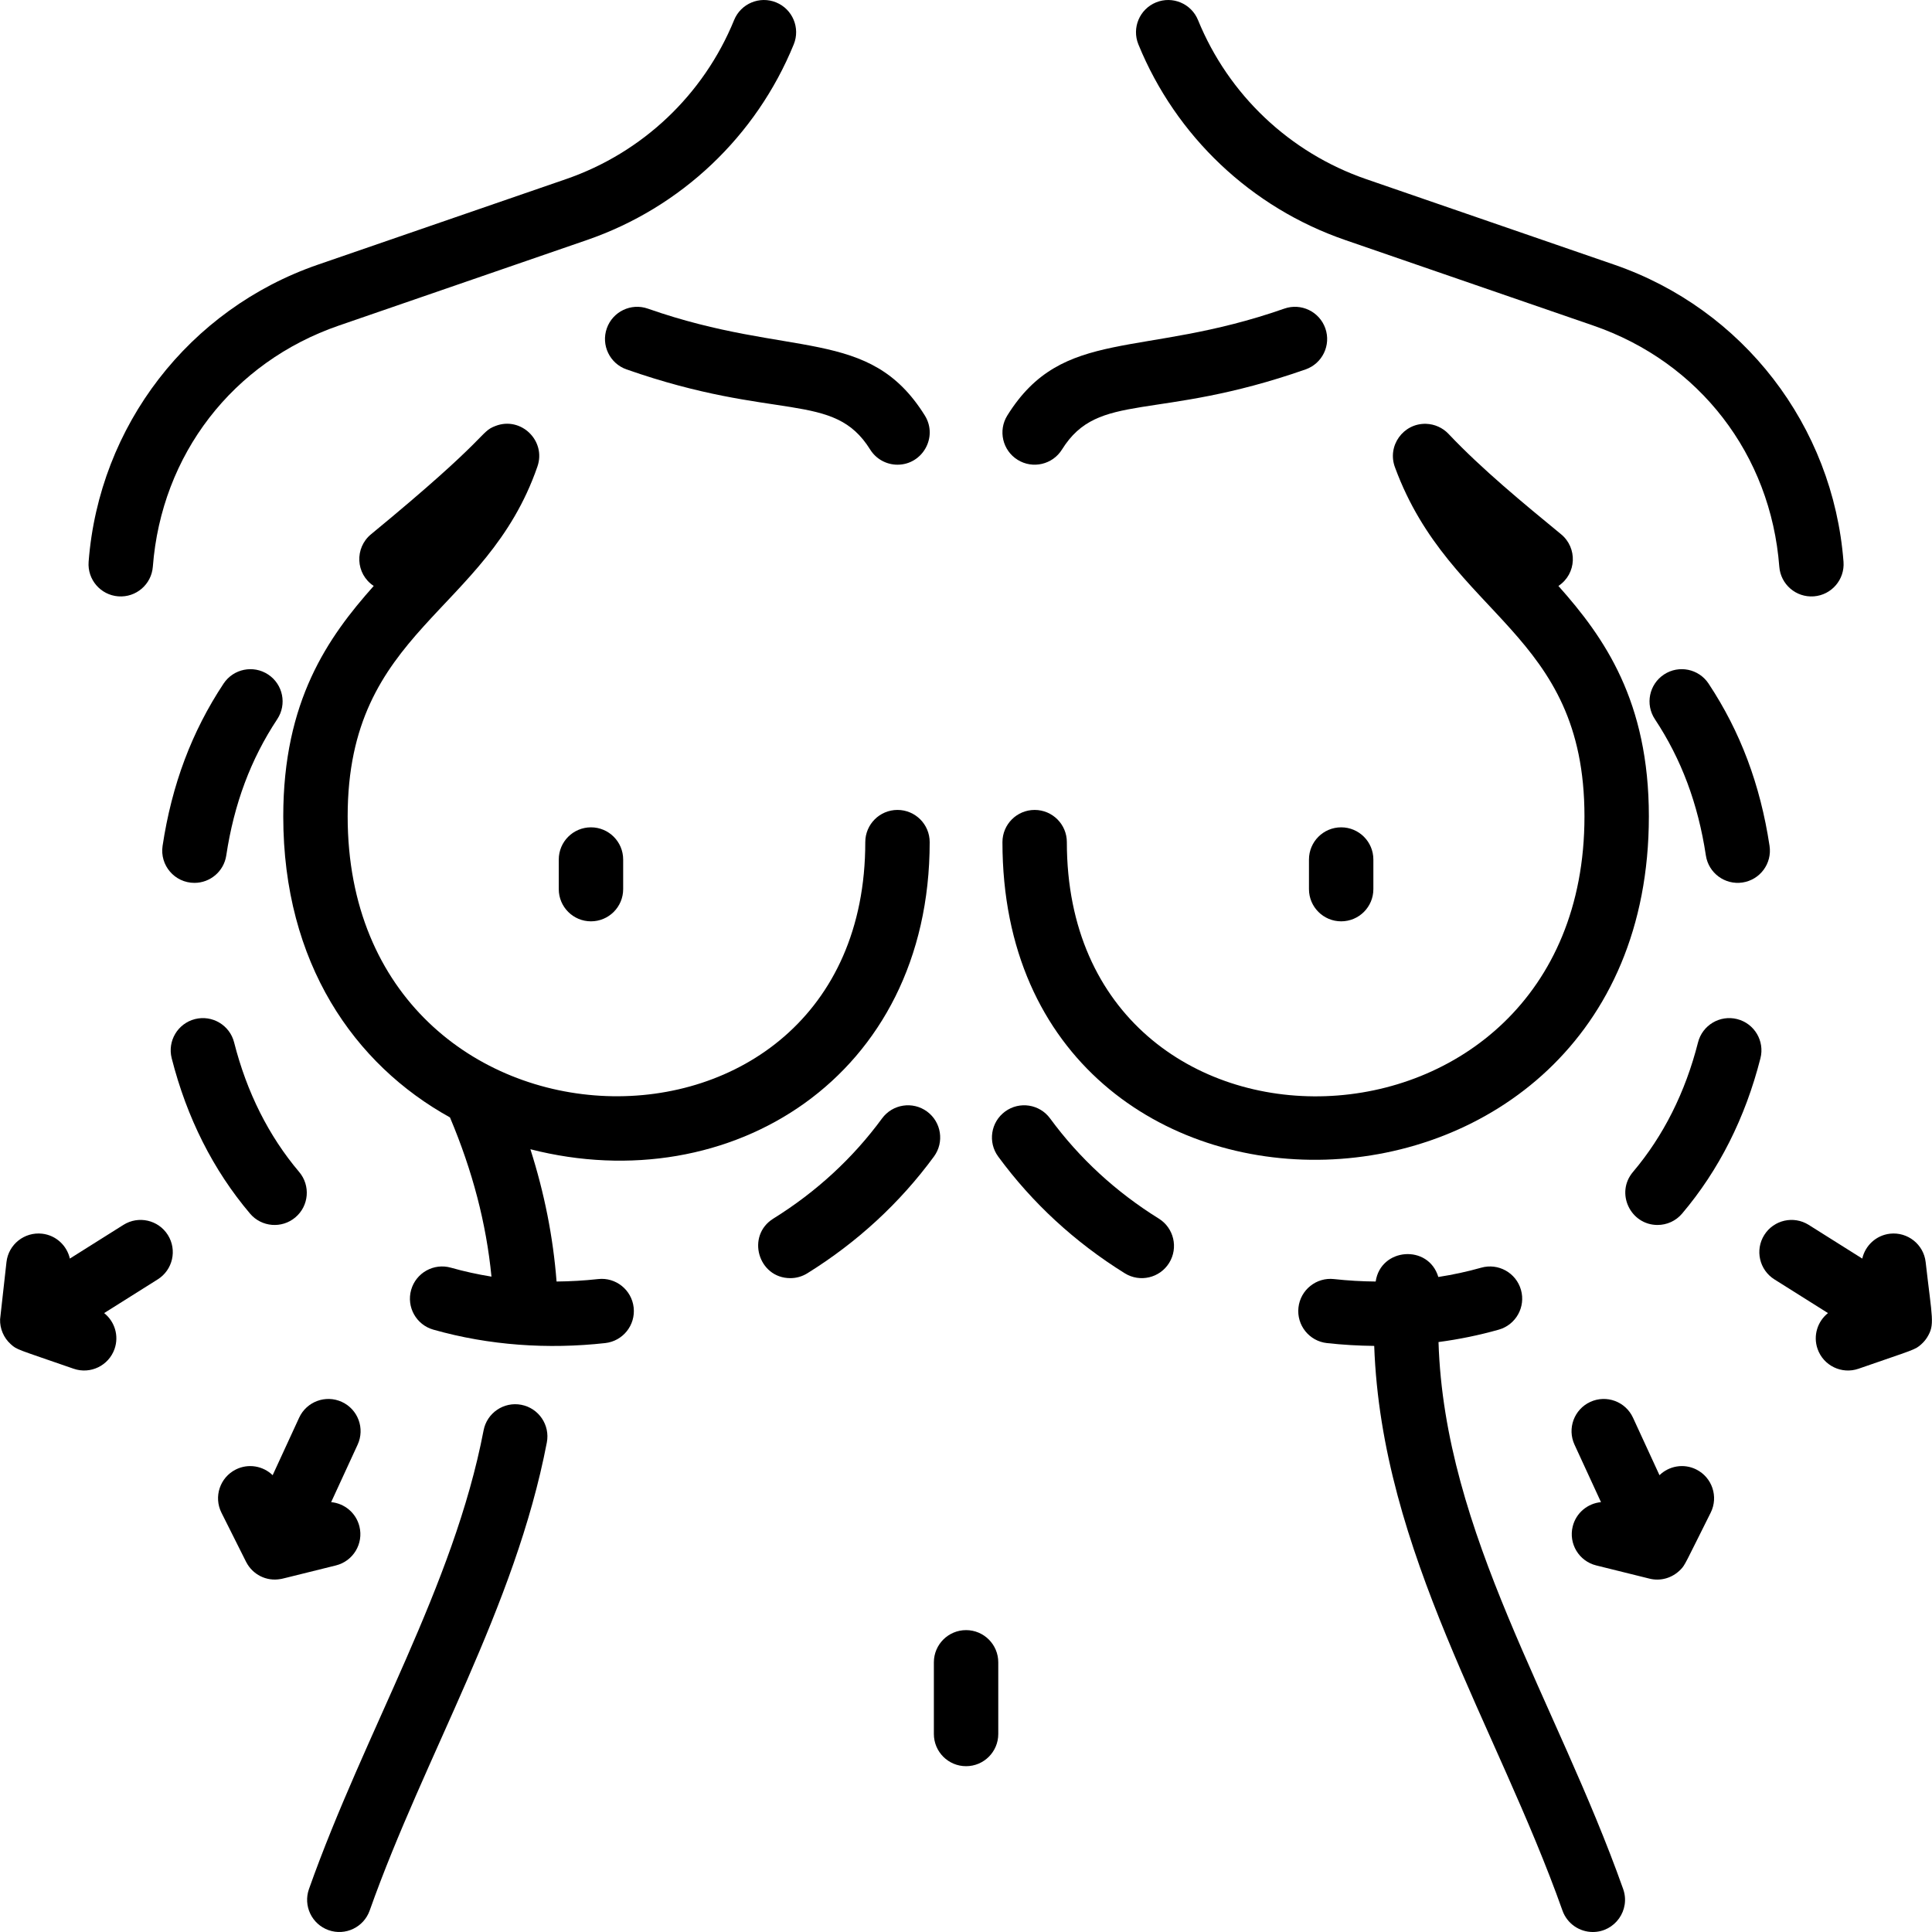
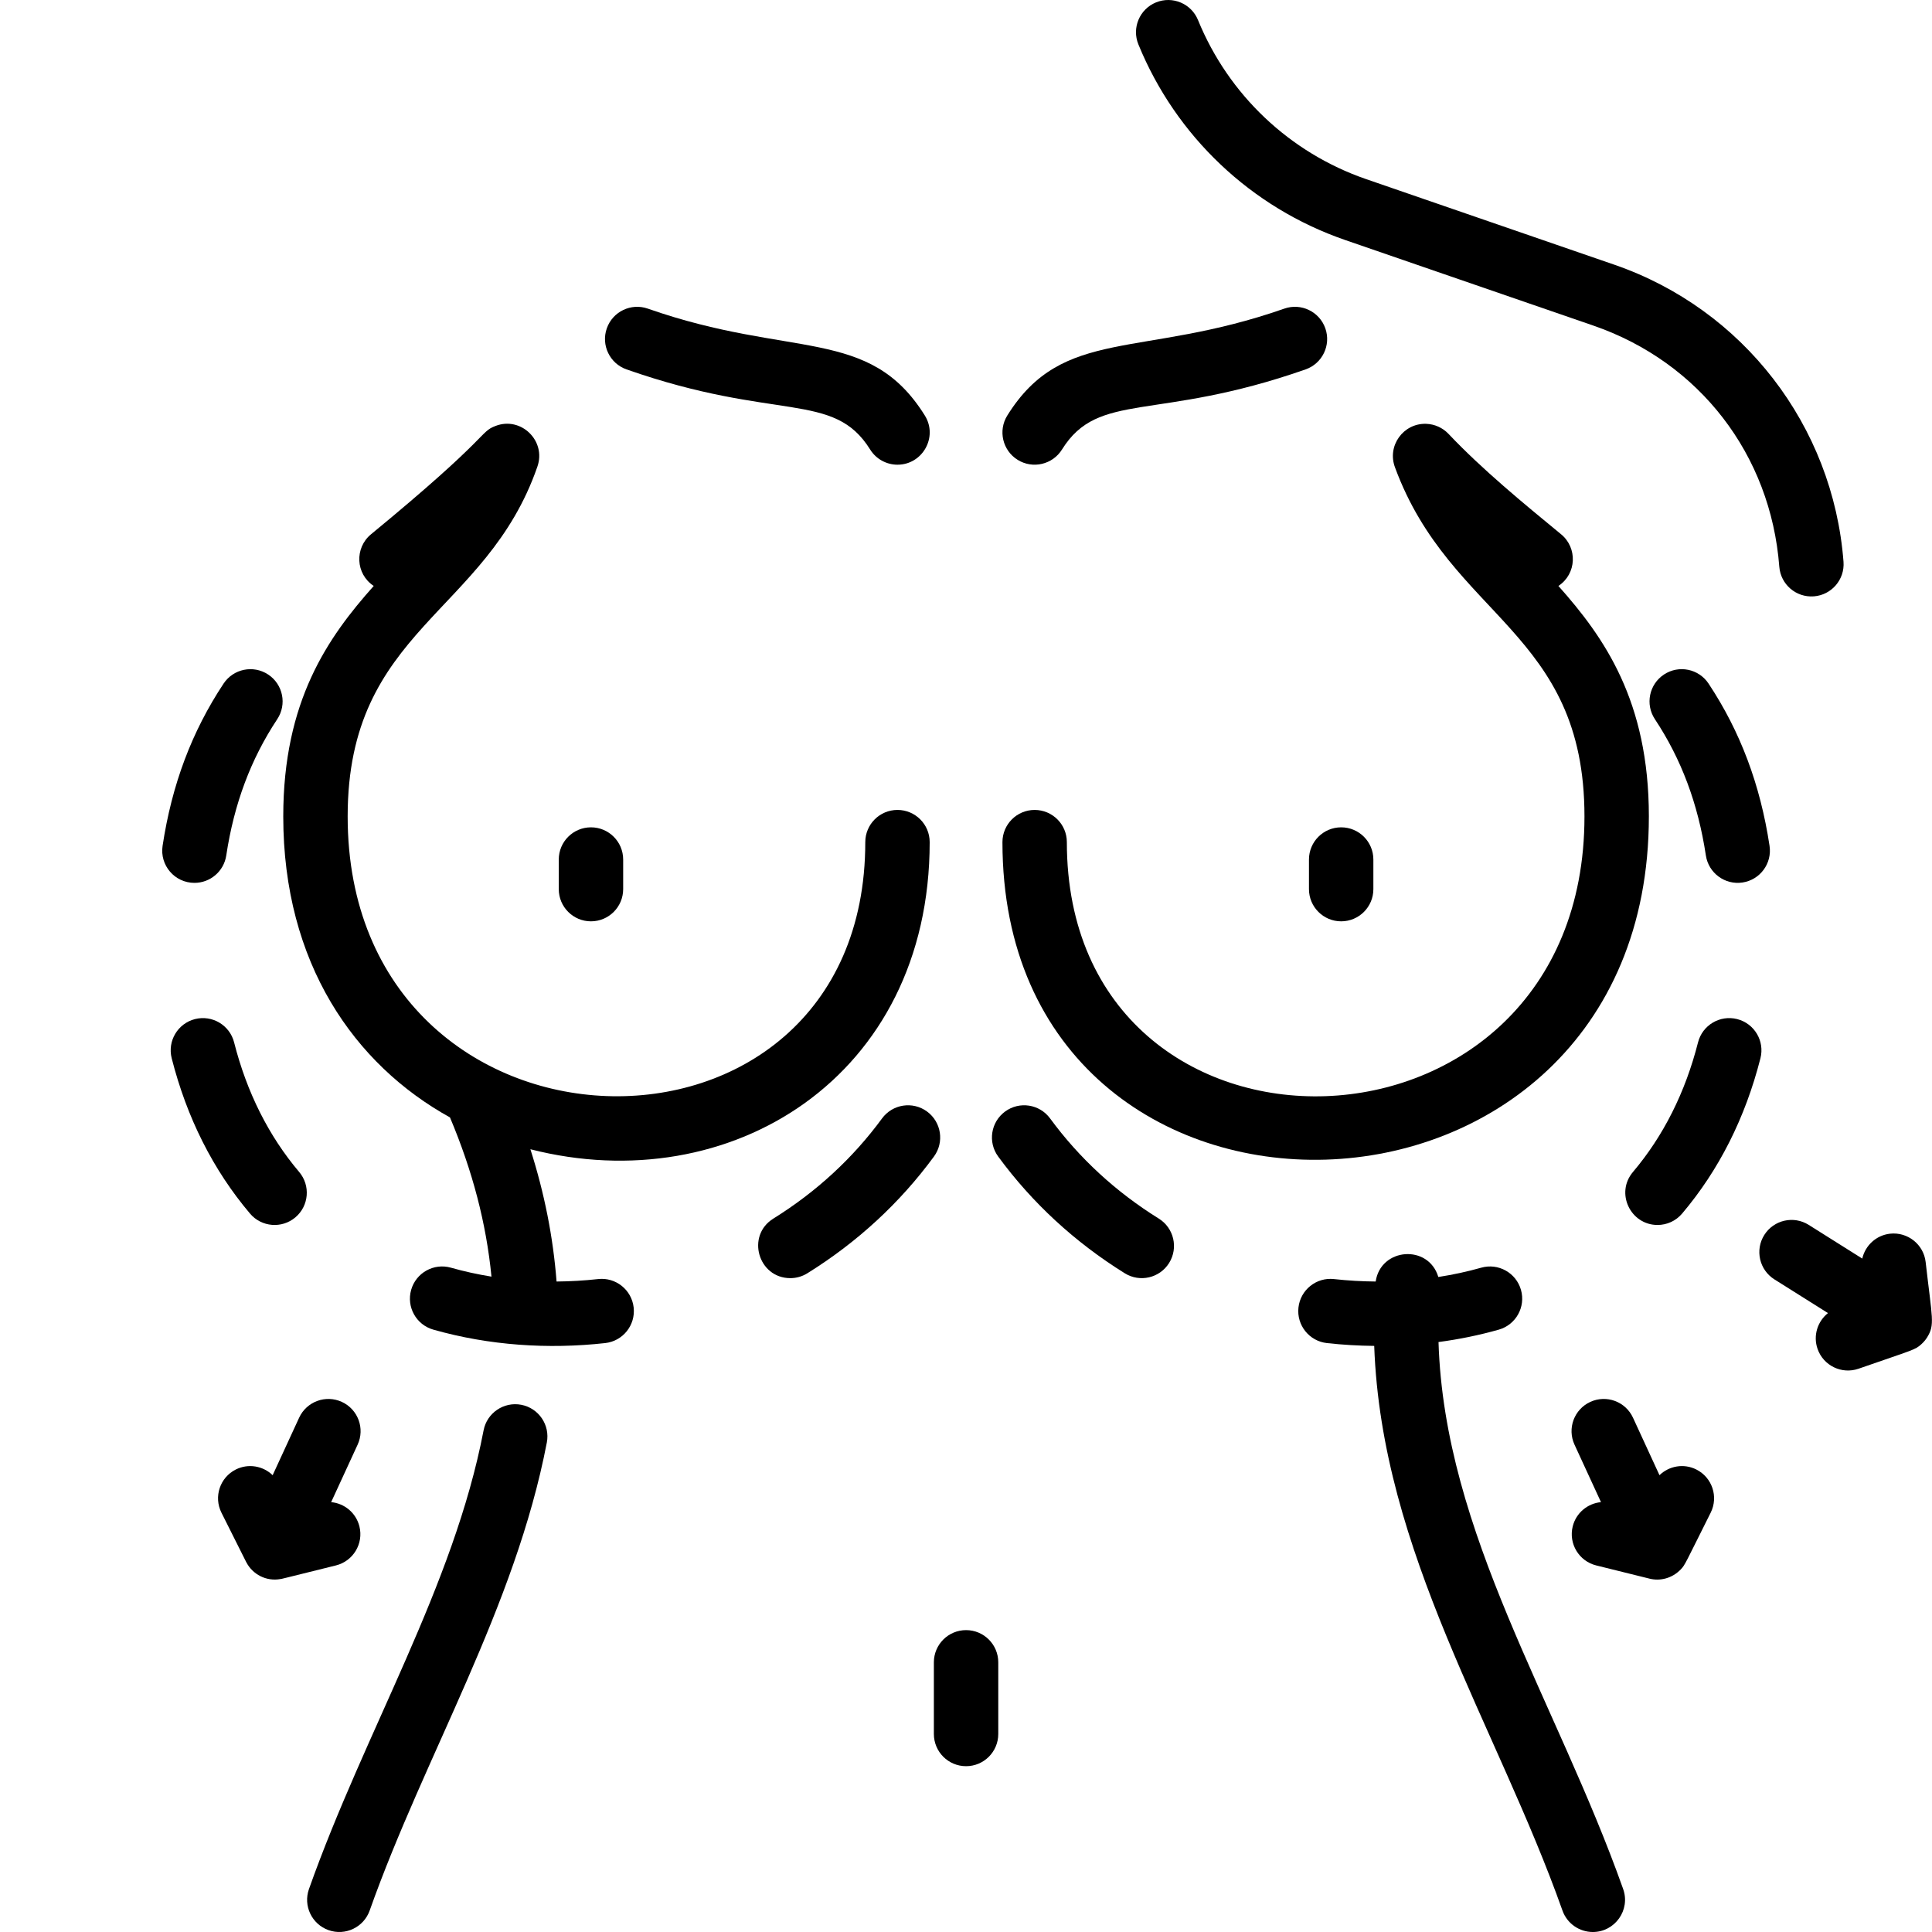
<svg xmlns="http://www.w3.org/2000/svg" id="Layer_1" enable-background="new 0 0 480.004 480.004" height="512" viewBox="0 0 480.004 480.004" width="512">
  <g>
    <path d="m148.605 317.784c-3.434.38-6.902.579-10.326.608-.855-11.035-3.011-21.923-6.503-32.863 49.565 12.679 99.204-17.857 99.204-76.303 0-4.418-3.582-8-8-8s-8 3.582-8 8c0 86.75-128.602 83.624-128.602-6.386 0-46.576 34.44-50.178 47.147-86.933 2.218-6.413-4.097-12.518-10.403-10.083-4.09 1.549-.935 2.244-30.937 26.914-4.099 3.371-3.882 9.827.667 12.841-11.421 12.816-22.475 28.586-22.475 57.261 0 36.487 17.691 61.65 41.42 74.782 5.617 13.315 9.022 26.354 10.311 39.555-3.427-.556-6.794-1.29-10.078-2.221-4.251-1.207-8.674 1.264-9.879 5.514-1.206 4.251 1.263 8.674 5.514 9.879 13.897 3.941 28.512 4.911 42.7 3.337 4.392-.486 7.558-4.441 7.07-8.832-.484-4.391-4.45-7.566-8.83-7.07z" />
    <path d="m48.439 253.193c-4.282 1.089-6.871 5.442-5.783 9.725 3.763 14.801 10.31 27.786 19.461 38.594 2.859 3.378 7.91 3.787 11.274.937 3.372-2.854 3.792-7.902.937-11.274-7.567-8.938-13.006-19.771-16.164-32.197-1.089-4.283-5.442-6.867-9.725-5.785z" />
    <path d="m66.632 167.588c-3.685-2.44-8.647-1.43-11.087 2.253-7.897 11.927-12.853 25.112-15.15 40.312-.728 4.815 2.99 9.196 7.92 9.196 3.89 0 7.301-2.842 7.9-6.806 1.942-12.847 6.087-23.926 12.67-33.868 2.44-3.685 1.431-8.649-2.253-11.087z" />
    <path d="m230.322 276.157c-3.562-2.615-8.568-1.843-11.182 1.719-7.245 9.876-16.33 18.248-27.003 24.883-6.824 4.241-3.784 14.795 4.231 14.795 1.441 0 2.901-.39 4.216-1.207 12.415-7.718 22.998-17.477 31.456-29.008 2.614-3.563 1.844-8.569-1.718-11.182z" />
    <path d="m146.826 205.55c-4.418 0-8 3.582-8 8v7.354c0 4.418 3.582 8 8 8s8-3.582 8-8v-7.354c0-4.418-3.582-8-8-8z" />
    <path d="m129.511 349.019c-4.332-.829-8.531 2.011-9.363 6.35-7.449 38.835-29.412 74.549-43.385 113.959-1.477 4.165.702 8.737 4.866 10.214 4.181 1.481 8.743-.718 10.214-4.866 13.713-38.68 36.135-75.196 44.018-116.293.833-4.339-2.01-8.532-6.35-9.364z" />
    <path d="m357.397 333.431c5.105-.677 10.11-1.702 14.974-3.081 4.251-1.205 6.72-5.628 5.514-9.879-1.205-4.251-5.63-6.717-9.879-5.514-3.467.983-7.028 1.745-10.654 2.309-2.454-8.206-14.337-7.273-15.566 1.127-3.433-.028-6.91-.228-10.353-.608-4.382-.493-8.346 2.679-8.832 7.07-.487 4.391 2.679 8.346 7.07 8.832 3.904.433 7.85.661 11.751.701 1.818 51.267 30.521 94.454 46.772 140.288 1.163 3.28 4.247 5.328 7.54 5.328 5.5 0 9.39-5.458 7.54-10.676-16.571-46.742-44.396-88.311-45.877-135.897z" />
    <path d="m409.66 202.841c0-28.676-11.054-44.444-22.475-57.261 4.57-3.033 4.751-9.483.667-12.841-9.302-7.649-19.594-16.086-27.995-24.967-1.429-1.502-3.437-2.408-5.543-2.473-5.679-.179-9.785 5.508-7.7 10.897 13.805 37.392 47.046 40.57 47.046 86.645 0 90.249-128.602 92.958-128.602 6.386 0-4.418-3.582-8-8-8s-8 3.582-8 8c0 107.939 160.602 104.552 160.602-6.386z" />
    <path d="m325.212 213.55v7.354c0 4.418 3.582 8 8 8s8-3.582 8-8v-7.354c0-4.418-3.582-8-8-8s-8 3.582-8 8z" />
    <path d="m240.019 405.001c-4.418 0-8 3.582-8 8v17.807c0 4.418 3.582 8 8 8s8-3.582 8-8v-17.807c0-4.418-3.582-8-8-8z" />
-     <path d="m29.383 148.163c4.451.333 8.253-2.996 8.589-7.364 2.138-27.863 19.845-50.82 46.211-59.91l61.655-21.259c23.321-8.041 42.044-25.757 51.369-48.605 1.669-4.09-.294-8.76-4.385-10.43-4.088-1.668-8.761.293-10.43 4.385-7.582 18.58-22.807 32.985-41.77 39.523l-61.654 21.259c-32.002 11.034-54.355 40.007-56.949 73.812-.338 4.405 2.959 8.251 7.364 8.589z" />
    <path d="m150.759 81.581c-1.462 4.169.733 8.734 4.903 10.196 37.233 13.054 51.397 5.256 60.528 19.907 1.517 2.434 4.126 3.77 6.797 3.77 6.205 0 10.121-6.874 6.781-12.232-13.827-22.187-33.162-14.045-68.813-26.544-4.166-1.462-8.733.733-10.196 4.903z" />
    <path d="m252.827 114.242c3.765 2.346 8.692 1.177 11.021-2.558 9.133-14.652 23.272-6.845 60.528-19.907 4.17-1.462 6.365-6.027 4.903-10.196-1.463-4.17-6.031-6.364-10.196-4.903-35.606 12.482-54.998 4.376-68.813 26.544-2.338 3.749-1.193 8.683 2.557 11.02z" />
    <path d="m439.643 210.152c-2.298-15.199-7.253-28.385-15.15-40.312-2.438-3.683-7.401-4.694-11.087-2.253-3.684 2.438-4.692 7.402-2.253 11.087 6.583 9.942 10.728 21.021 12.67 33.868.663 4.382 4.756 7.377 9.105 6.715 4.369-.659 7.375-4.737 6.715-9.105z" />
    <path d="m287.901 302.759c-10.673-6.635-19.758-15.007-27.003-24.883-2.612-3.562-7.618-4.334-11.182-1.719-3.562 2.613-4.332 7.619-1.719 11.182 8.458 11.531 19.041 21.29 31.456 29.008 3.735 2.323 8.676 1.198 11.018-2.57 2.333-3.753 1.182-8.686-2.57-11.018z" />
    <path d="m431.599 253.193c-4.284-1.087-8.636 1.501-9.725 5.783-3.158 12.426-8.597 23.259-16.164 32.197-4.439 5.242-.611 13.169 6.102 13.169 2.271 0 4.527-.962 6.109-2.831 9.151-10.808 15.698-23.793 19.461-38.594 1.088-4.281-1.501-8.635-5.783-9.724z" />
    <path d="m334.2 59.63 61.655 21.259c26.366 9.09 44.073 32.047 46.211 59.91.336 4.371 4.141 7.698 8.589 7.364 4.405-.338 7.702-4.184 7.364-8.589-2.594-33.806-24.947-62.778-56.949-73.812l-61.655-21.259c-18.963-6.538-34.188-20.943-41.77-39.523-1.67-4.092-6.34-6.05-10.43-4.385-4.091 1.67-6.054 6.34-4.385 10.43 9.326 22.848 28.048 40.564 51.37 48.605z" />
    <path d="m69.707 392.307c.68-.122-1.404.381 13.752-3.378 4.288-1.063 6.902-5.402 5.839-9.69-.841-3.391-3.729-5.727-7.024-6.033l6.581-14.288c1.848-4.013.094-8.765-3.92-10.613-4.012-1.848-8.765-.092-10.613 3.92l-6.581 14.287c-2.373-2.304-6.028-2.981-9.151-1.417-3.95 1.979-5.549 6.785-3.569 10.735 7.104 14.178 6.005 11.983 6.167 12.294 1.566 3.03 4.956 4.84 8.519 4.183z" />
-     <path d="m30.671 304.316-13.315 8.377c-.731-3.225-3.421-5.789-6.893-6.184-4.391-.483-8.354 2.656-8.853 7.046 0 0-1.586 14.161-1.588 14.234-.067 2.275.866 4.583 2.665 6.187 1.597 1.425 1.401 1.149 15.597 6.08 4.167 1.448 8.73-.75 10.183-4.931 1.147-3.3 0-6.835-2.591-8.89l13.314-8.377c3.74-2.353 4.864-7.292 2.512-11.031-2.351-3.739-7.288-4.862-11.031-2.511z" />
    <path d="m421.448 365.094c-3.121-1.566-6.777-.889-9.151 1.417l-6.581-14.287c-1.849-4.015-6.601-5.768-10.613-3.92-4.014 1.849-5.768 6.601-3.92 10.613l6.582 14.289c-3.292.307-6.184 2.641-7.025 6.032-1.063 4.288 1.551 8.627 5.839 9.69l13.247 3.285c2.619.656 5.586-.045 7.765-2.3 1.082-1.12 1.096-1.45 7.426-14.085 1.979-3.949.381-8.756-3.569-10.734z" />
    <path d="m478.789 332.281c1.978-3.209 1.25-4.552-.362-18.725-.499-4.39-4.475-7.531-8.853-7.046-3.471.395-6.162 2.959-6.893 6.184l-13.315-8.377c-3.74-2.352-8.679-1.229-11.031 2.512-2.353 3.739-1.229 8.679 2.512 11.031l13.314 8.377c-2.591 2.055-3.738 5.59-2.591 8.89 1.451 4.176 6.011 6.38 10.183 4.931 13.903-4.829 14.001-4.647 15.599-6.082.575-.513 1.096-1.142 1.437-1.695z" />
  </g>
</svg>